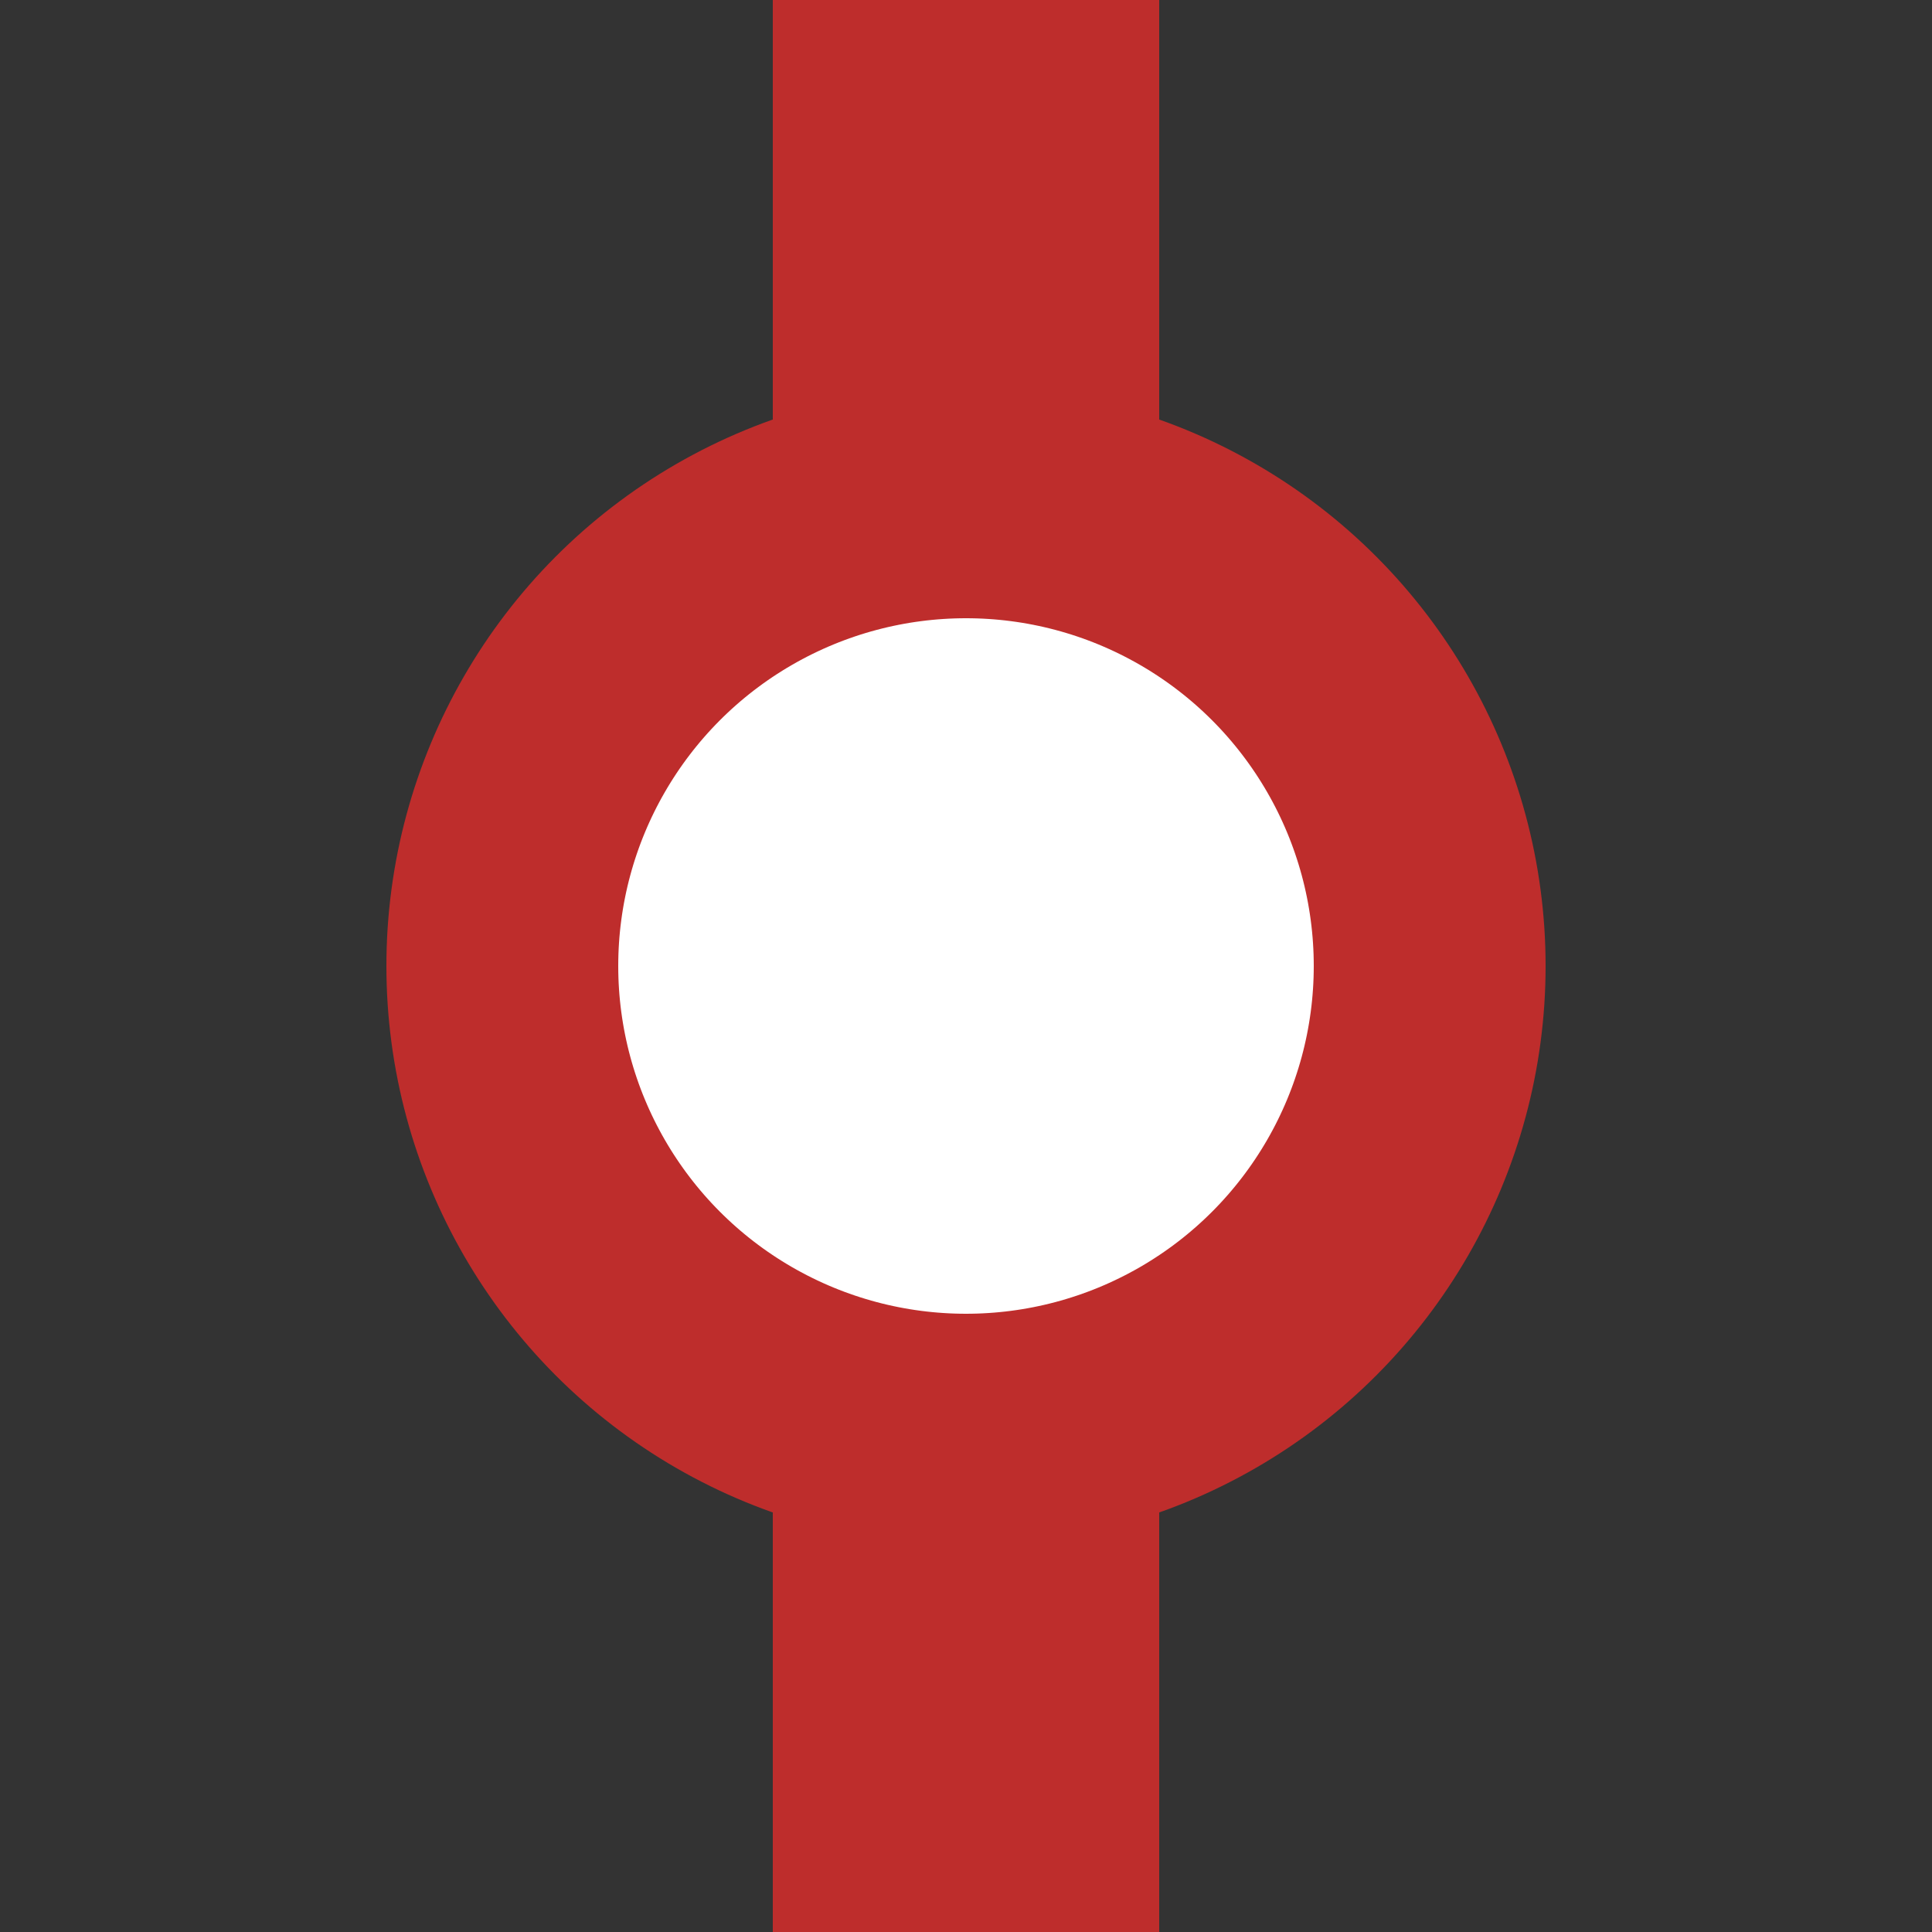
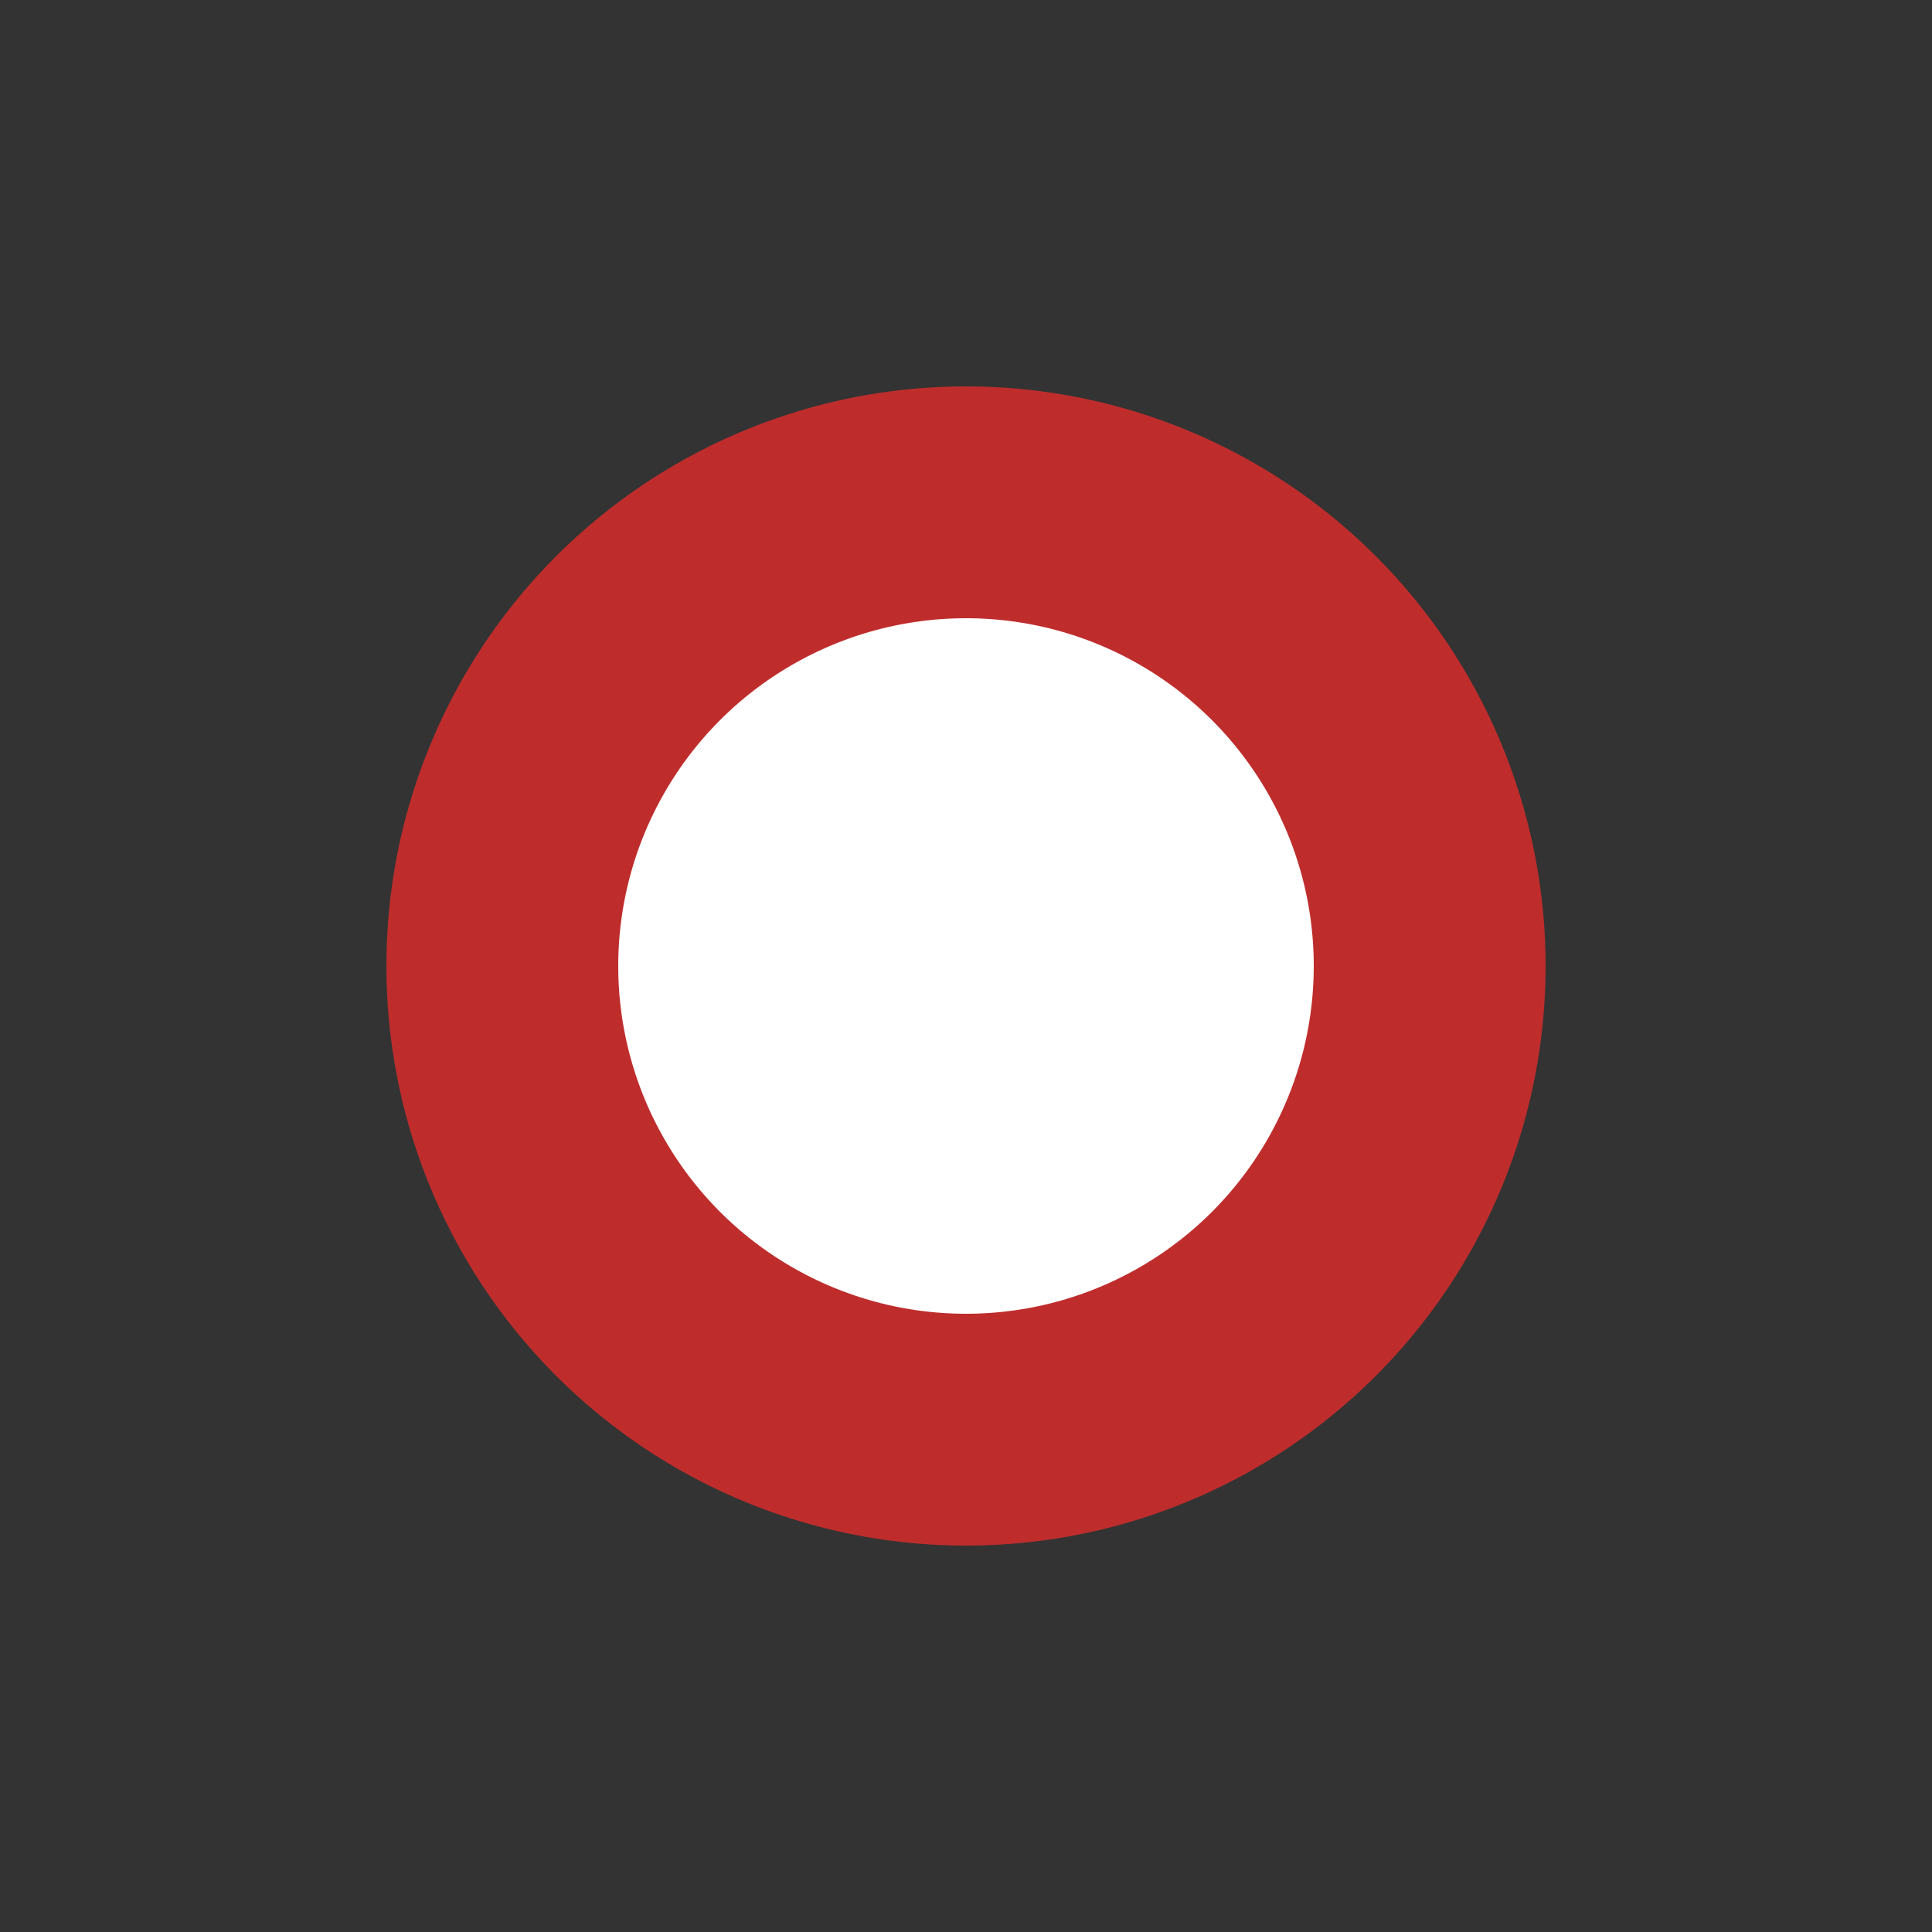
<svg xmlns="http://www.w3.org/2000/svg" width="500" height="500">
  <rect width="100%" height="100%" fill="#333333" stroke="none" />
  <title>DST</title>
  <g stroke="#BE2D2C">
-     <path d="M 250,0 V 500" stroke-width="100" />
    <circle fill="#FFF" cx="250" cy="250" r="120" stroke-width="60" />
  </g>
</svg>